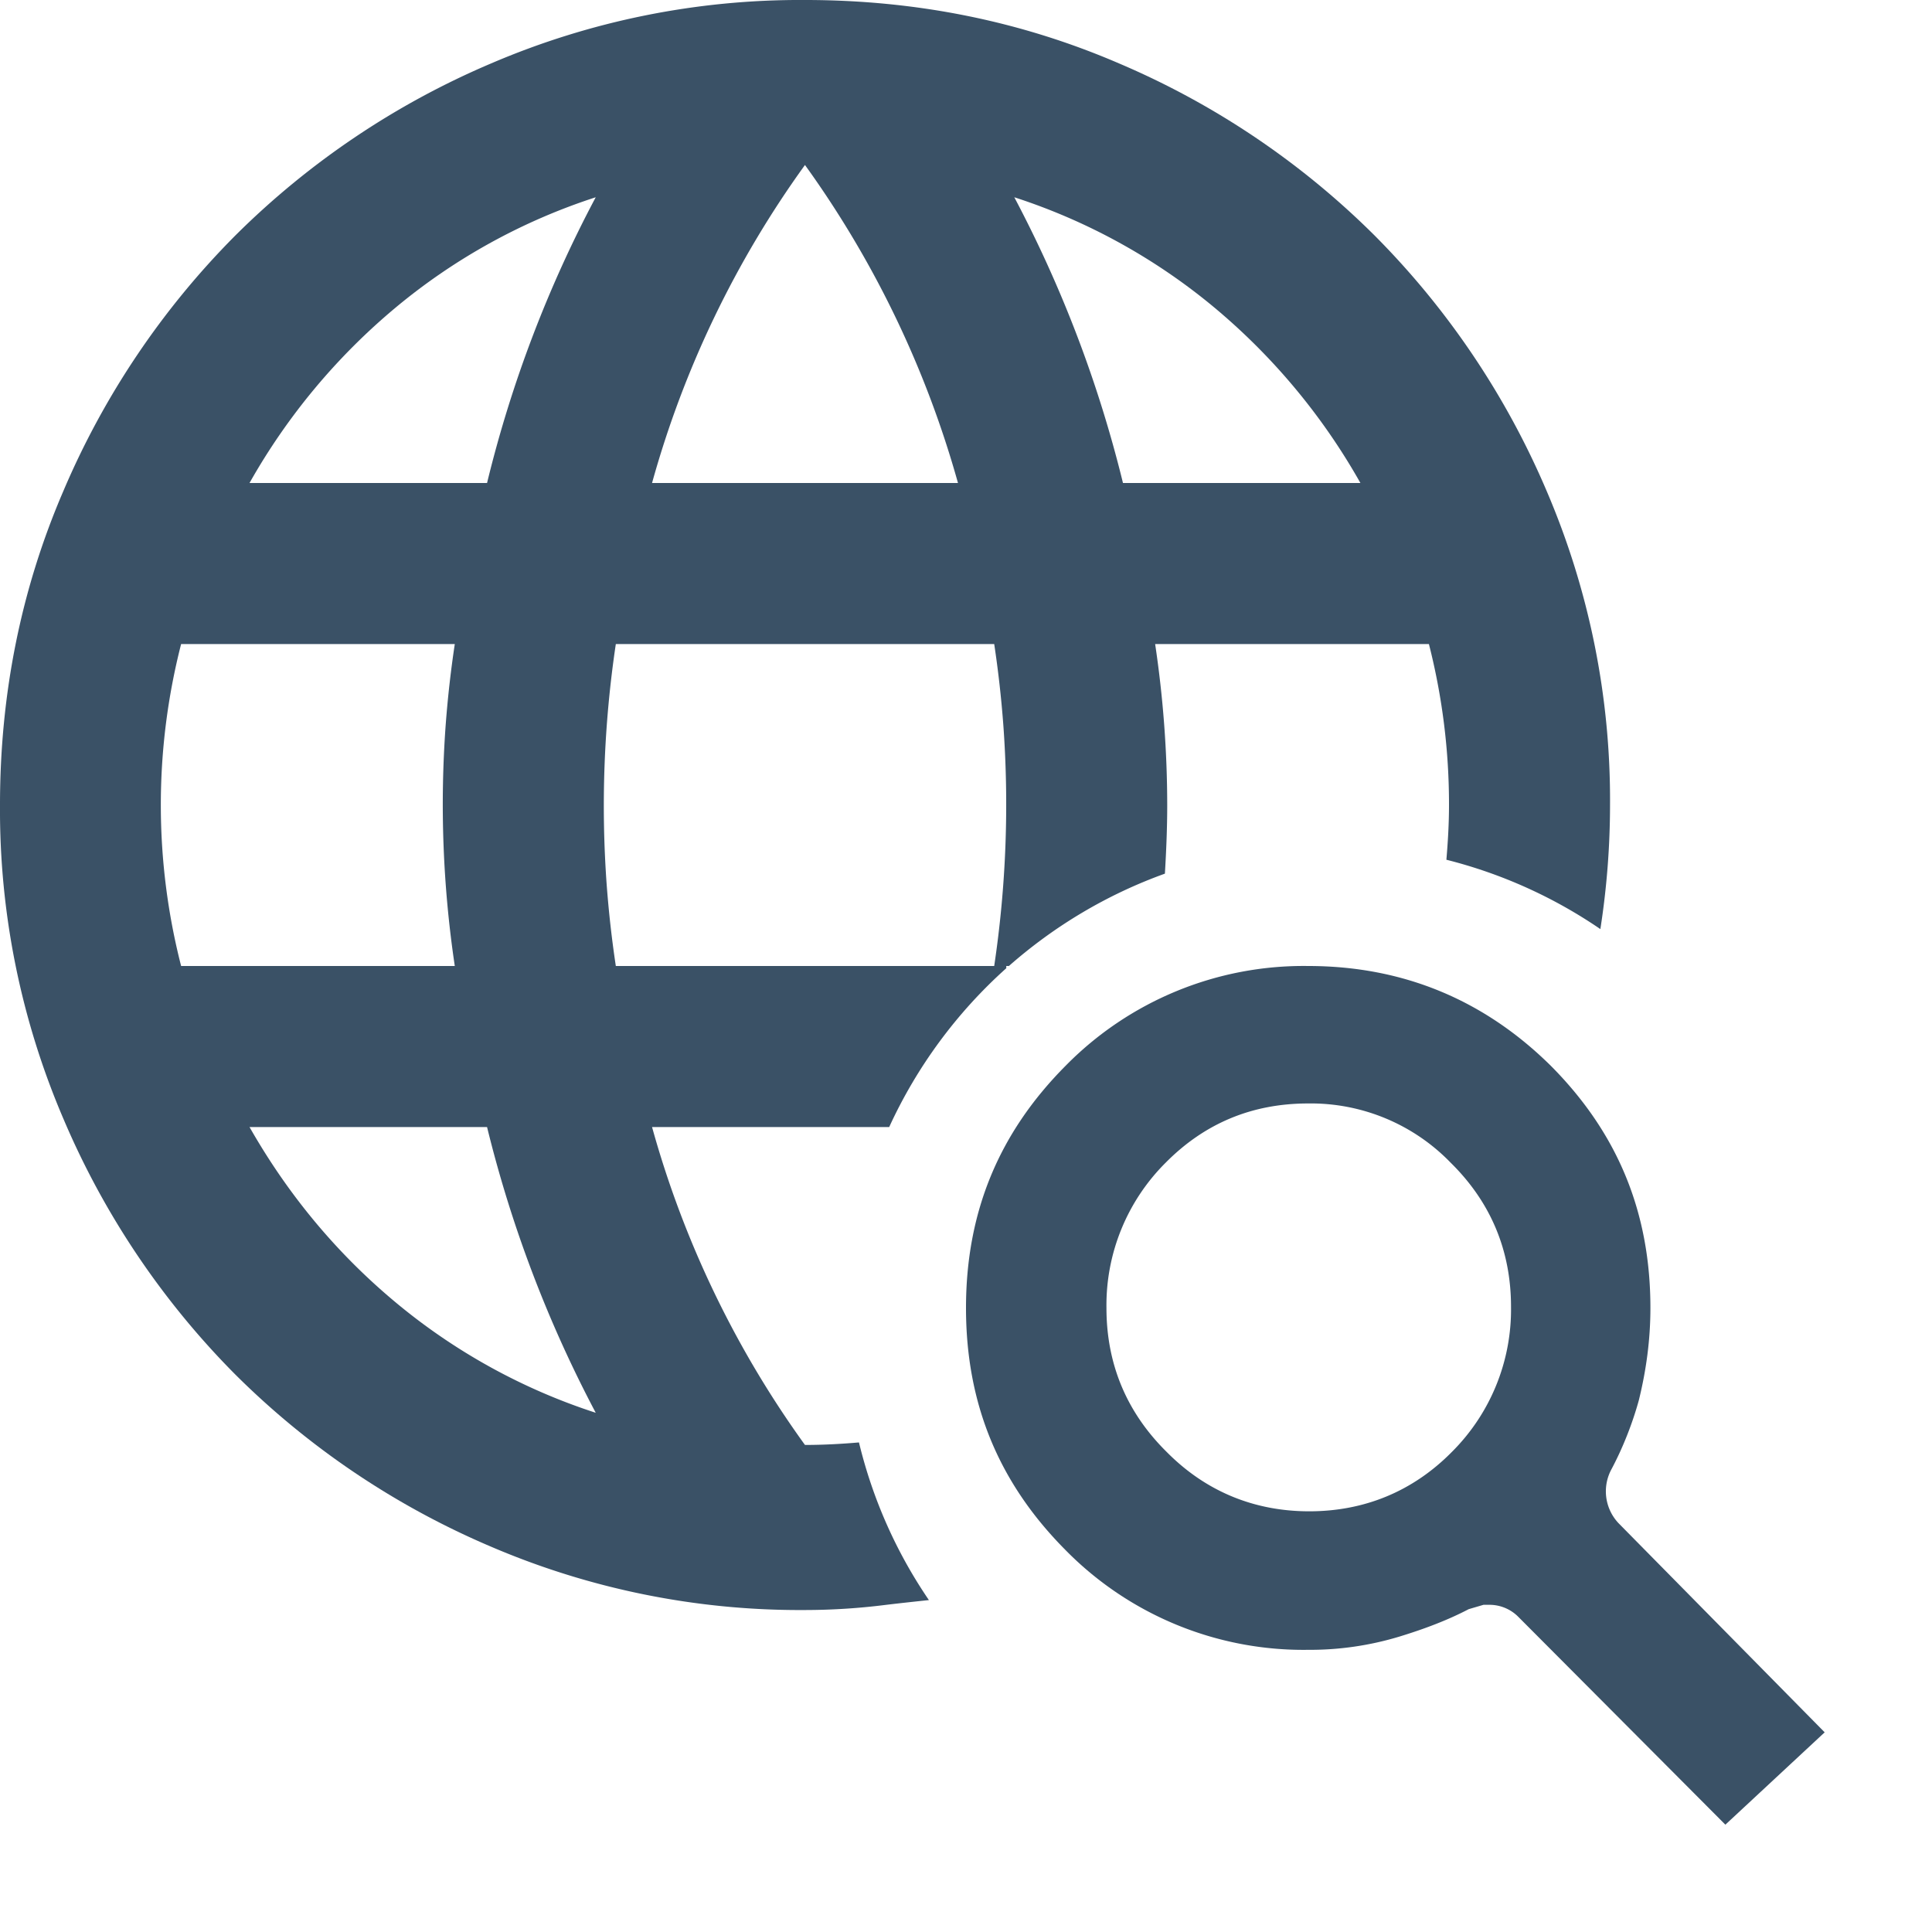
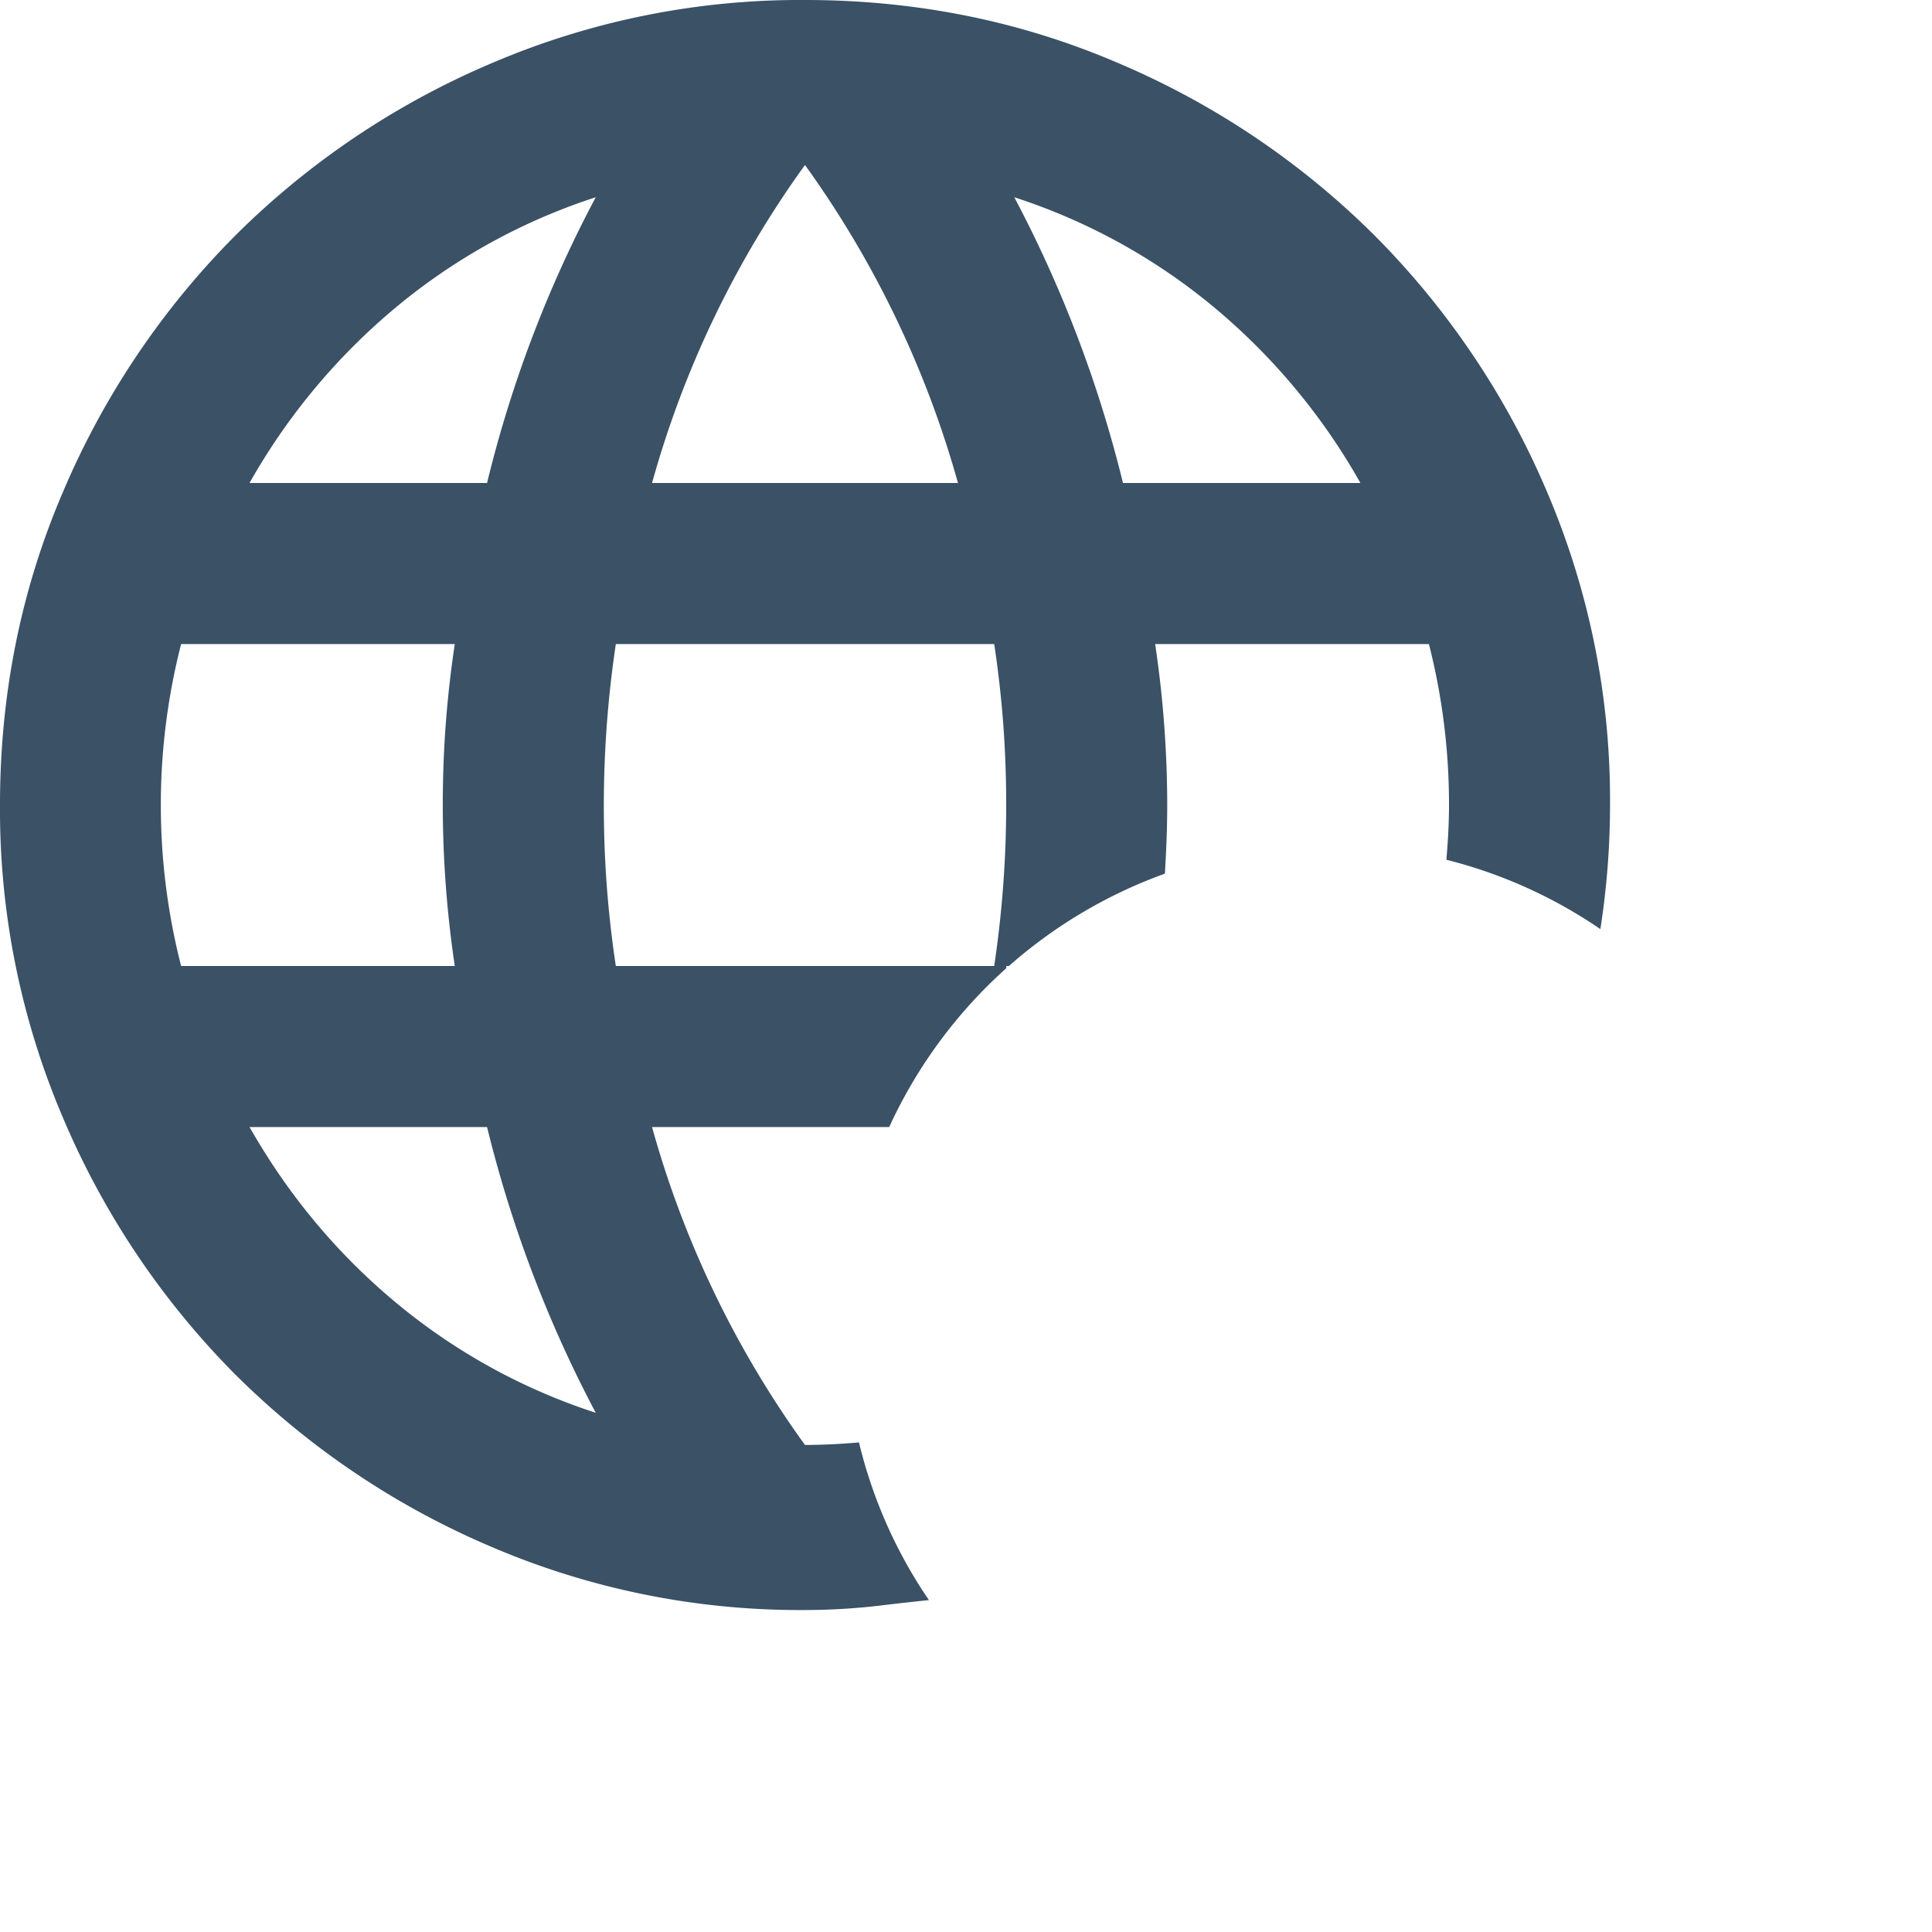
<svg xmlns="http://www.w3.org/2000/svg" width="20" height="20" fill="none">
-   <path fill="#3A5166" fill-rule="evenodd" d="M15.718 16.738a.42.42 0 0 0-.306-.125h-.055l-.153.045c-.218.114-.459.205-.721.285a3.192 3.192 0 0 1-.94.136 3.454 3.454 0 0 1-2.515-1.035C10.338 15.349 10 14.53 10 13.54s.339-1.81 1.028-2.504A3.454 3.454 0 0 1 13.542 10c.984 0 1.826.353 2.515 1.036.689.694 1.028 1.513 1.028 2.504 0 .33-.044.648-.12.956-.066.239-.164.49-.285.717a.48.48 0 0 0 .077.557l2.132 2.163-1.028.956-2.143-2.151Zm-2.176-5.315c-.579 0-1.071.204-1.476.614a2.08 2.08 0 0 0-.612 1.503c0 .58.208 1.08.623 1.49.405.41.908.615 1.476.615.569 0 1.072-.205 1.476-.614a2.08 2.08 0 0 0 .613-1.503c0-.58-.208-1.081-.623-1.49a2.014 2.014 0 0 0-1.477-.615Z" clip-rule="evenodd" />
  <path fill="#3A5166" d="M10.292 10a11.336 11.336 0 0 0 .094-2.5c-.021-.278-.052-.555-.094-.833H6.375a11.33 11.33 0 0 0-.094 2.5c.021.278.052.555.094.833h3.917Zm-7.709 1.667c.403.708.91 1.315 1.521 1.822a6.242 6.242 0 0 0 2.063 1.136 12.874 12.874 0 0 1-1.125-2.958H2.583Zm-.708-5a6.713 6.713 0 0 0 0 3.333h2.833a11.325 11.325 0 0 1-.094-2.5c.021-.278.052-.555.094-.833H1.875Zm4.292-4.625a6.241 6.241 0 0 0-2.063 1.135A6.558 6.558 0 0 0 2.583 5h2.459a12.677 12.677 0 0 1 1.125-2.958Zm2.166-.334A10.334 10.334 0 0 0 6.75 5h3.167a10.416 10.416 0 0 0-1.584-3.292Zm2.167.334A12.86 12.86 0 0 1 11.625 5h2.458a6.556 6.556 0 0 0-1.52-1.823A6.24 6.24 0 0 0 10.5 2.042Zm-.083 7.981a5.013 5.013 0 0 0-1.212 1.644H6.75a10.325 10.325 0 0 0 1.583 3.291c.186 0 .372-.01.559-.026.143.592.39 1.143.724 1.632-.15.016-.3.032-.449.05a6.728 6.728 0 0 1-.834.053 8.115 8.115 0 0 1-3.25-.656 8.415 8.415 0 0 1-2.646-1.781 8.418 8.418 0 0 1-1.78-2.647A8.116 8.116 0 0 1 0 8.333c0-1.153.219-2.236.656-3.25a8.415 8.415 0 0 1 1.781-2.646A8.415 8.415 0 0 1 5.083.657 8.116 8.116 0 0 1 8.333 0c1.153 0 2.236.219 3.25.656a8.418 8.418 0 0 1 2.646 1.781 8.415 8.415 0 0 1 1.782 2.646 8.115 8.115 0 0 1 .656 3.25 8.377 8.377 0 0 1-.1 1.285 4.976 4.976 0 0 0-1.594-.718c.016-.189.027-.378.027-.567a6.71 6.71 0 0 0-.208-1.666h-2.834a11.336 11.336 0 0 1 .125 1.666c0 .237-.01.474-.024.711-.6.216-1.146.543-1.615.956h-.027v.023Z" />
</svg>